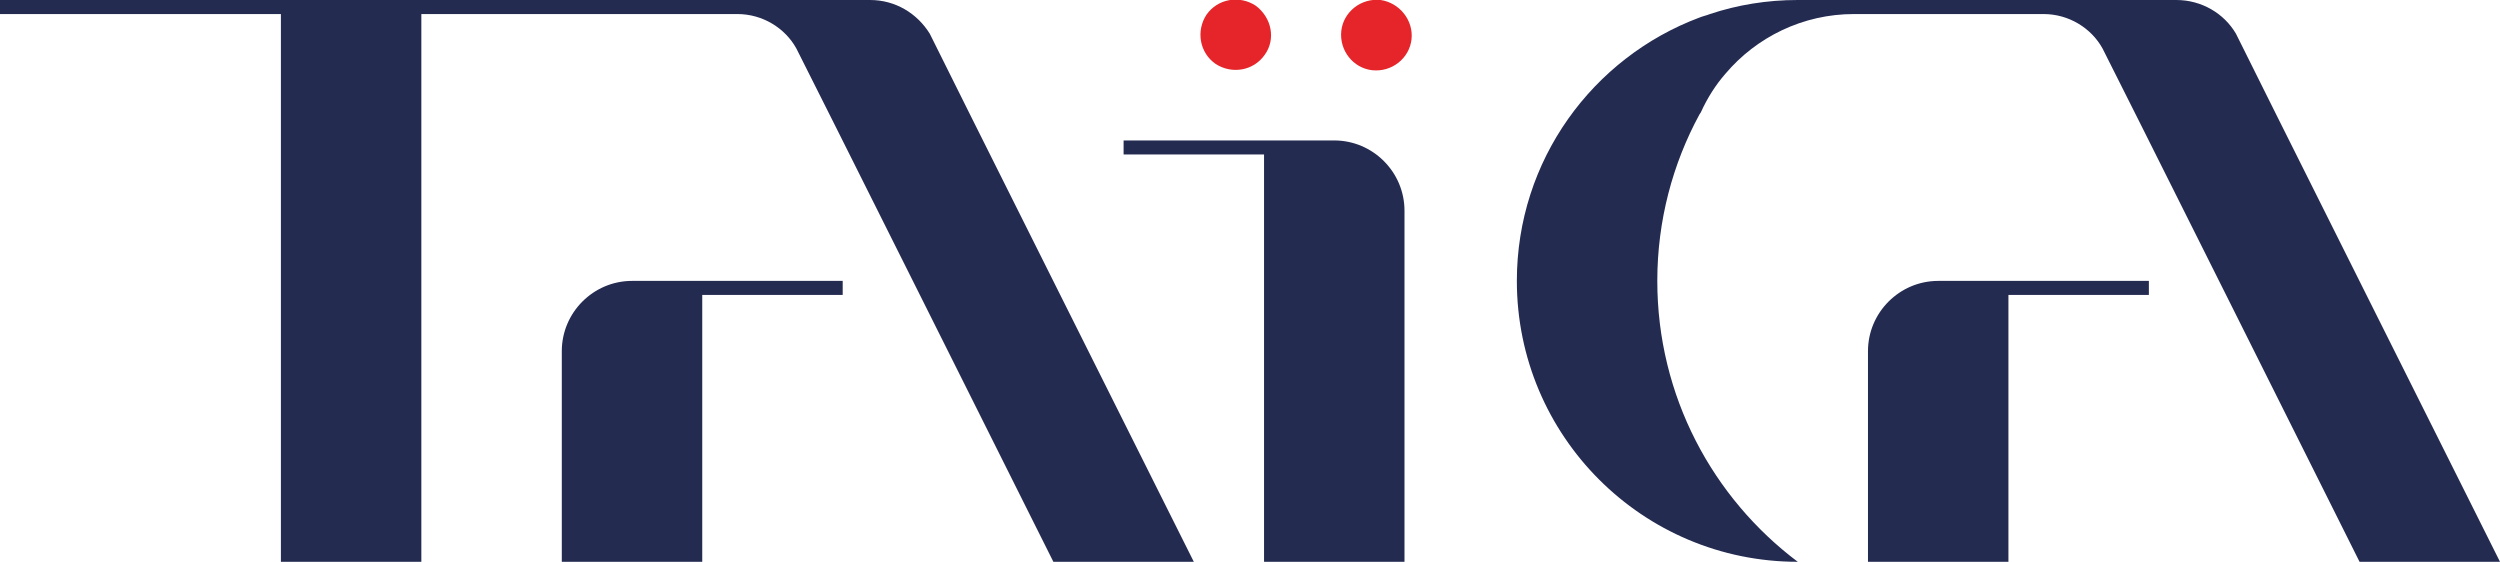
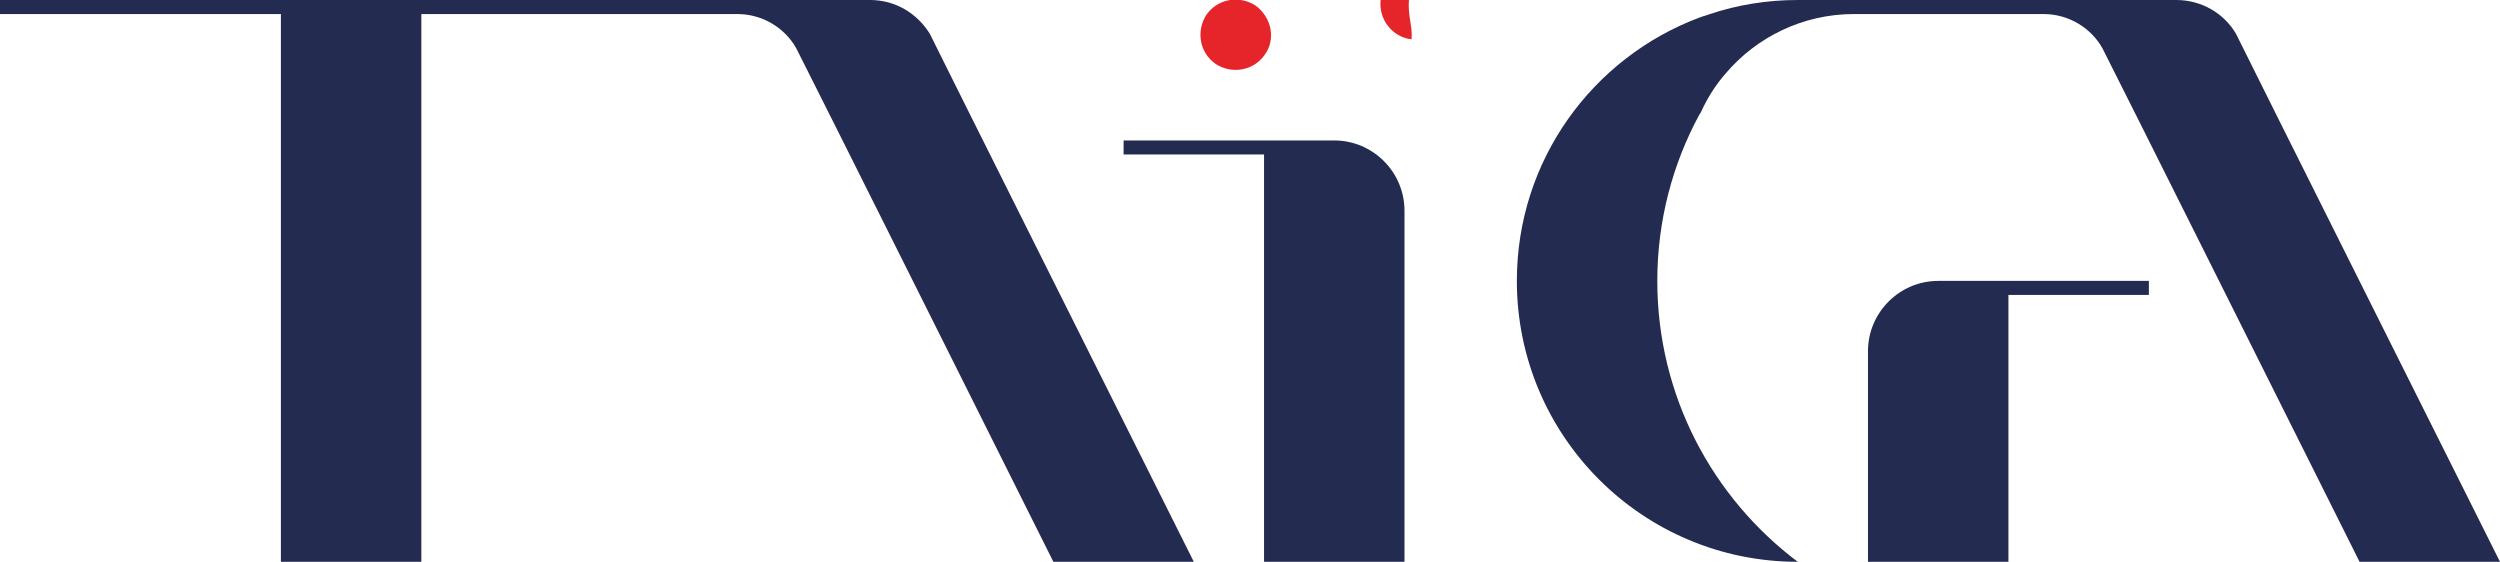
<svg xmlns="http://www.w3.org/2000/svg" xmlns:xlink="http://www.w3.org/1999/xlink" version="1.1" id="Layer_1" x="0px" y="0px" width="356px" height="80px" viewBox="0 0 356 80" style="enable-background:new 0 0 356 80;" xml:space="preserve">
  <style type="text/css">
	.st0{clip-path:url(#SVGID_2_);fill:#242B51;}
	.st1{clip-path:url(#SVGID_2_);fill:#E52529;}
</style>
  <g>
    <defs>
      <rect id="SVGID_1_" y="0" width="356" height="80" />
    </defs>
    <clipPath id="SVGID_2_">
      <use xlink:href="#SVGID_1_" style="overflow:visible;" />
    </clipPath>
    <path class="st0" d="M318.4,4.8c-1.7-2.9-4.9-4.8-8.5-4.8H256l0,0l0,0c-4.4,0-8.6,0.7-12.5,2c-0.5,0.2-1,0.3-1.5,0.5   c-15.2,5.7-26,20.3-26,37.5c0,22.1,17.9,40,40,40c-12.1-9.1-20-23.6-20-40c0-8.6,2.2-16.7,6-23.7c0.1-0.1,0.1-0.2,0.2-0.3   c0.9-2,2.1-3.9,3.5-5.5c0.2-0.3,0.2-0.3,0,0c4.4-5.2,11-8.5,18.3-8.5L290.9,2c0,0,0.1,0,0.1,0c3.6,0,6.8,2,8.4,4.9   C299.5,7,336,80,336,80h20C356,80,318.4,4.9,318.4,4.8" />
    <path class="st0" d="M123.9,0H0v2h40v78h20V2h44.9c0,0,0.1,0,0.1,0c3.6,0,6.8,2,8.4,4.9C113.5,7,150,80,150,80h20   c0,0-37.6-75.1-37.6-75.2C130.6,1.9,127.5,0,123.9,0" />
    <path class="st0" d="M200,80C200,80,200,80,200,80C200,80,200,80,200,80L200,80z" />
    <path class="st0" d="M190,20h-30v2h20v58h20c0,0,0,0,0,0l0-50C200,24.5,195.5,20,190,20" />
-     <path class="st0" d="M80,50v30c0,0,0,0,0,0h20V42h20v-2H90C84.5,40,80,44.5,80,50" />
    <path class="st0" d="M266,50v10c0,0,0,20,0,20c0,0,0,0,0,0h20V42h20v-2h-30C270.5,40,266,44.5,266,50" />
    <path class="st1" d="M180.1,7.8c-1.6,2.3-4.7,2.8-7,1.3c-2.3-1.6-2.8-4.7-1.3-7c1.6-2.3,4.7-2.8,7-1.3   C181.1,2.5,181.7,5.6,180.1,7.8" />
-     <path class="st1" d="M201,5.6c-0.3,2.7-2.8,4.7-5.6,4.4c-2.7-0.3-4.7-2.8-4.4-5.6c0.3-2.7,2.8-4.7,5.6-4.4   C199.3,0.4,201.3,2.9,201,5.6" />
+     <path class="st1" d="M201,5.6c-2.7-0.3-4.7-2.8-4.4-5.6c0.3-2.7,2.8-4.7,5.6-4.4   C199.3,0.4,201.3,2.9,201,5.6" />
  </g>
</svg>